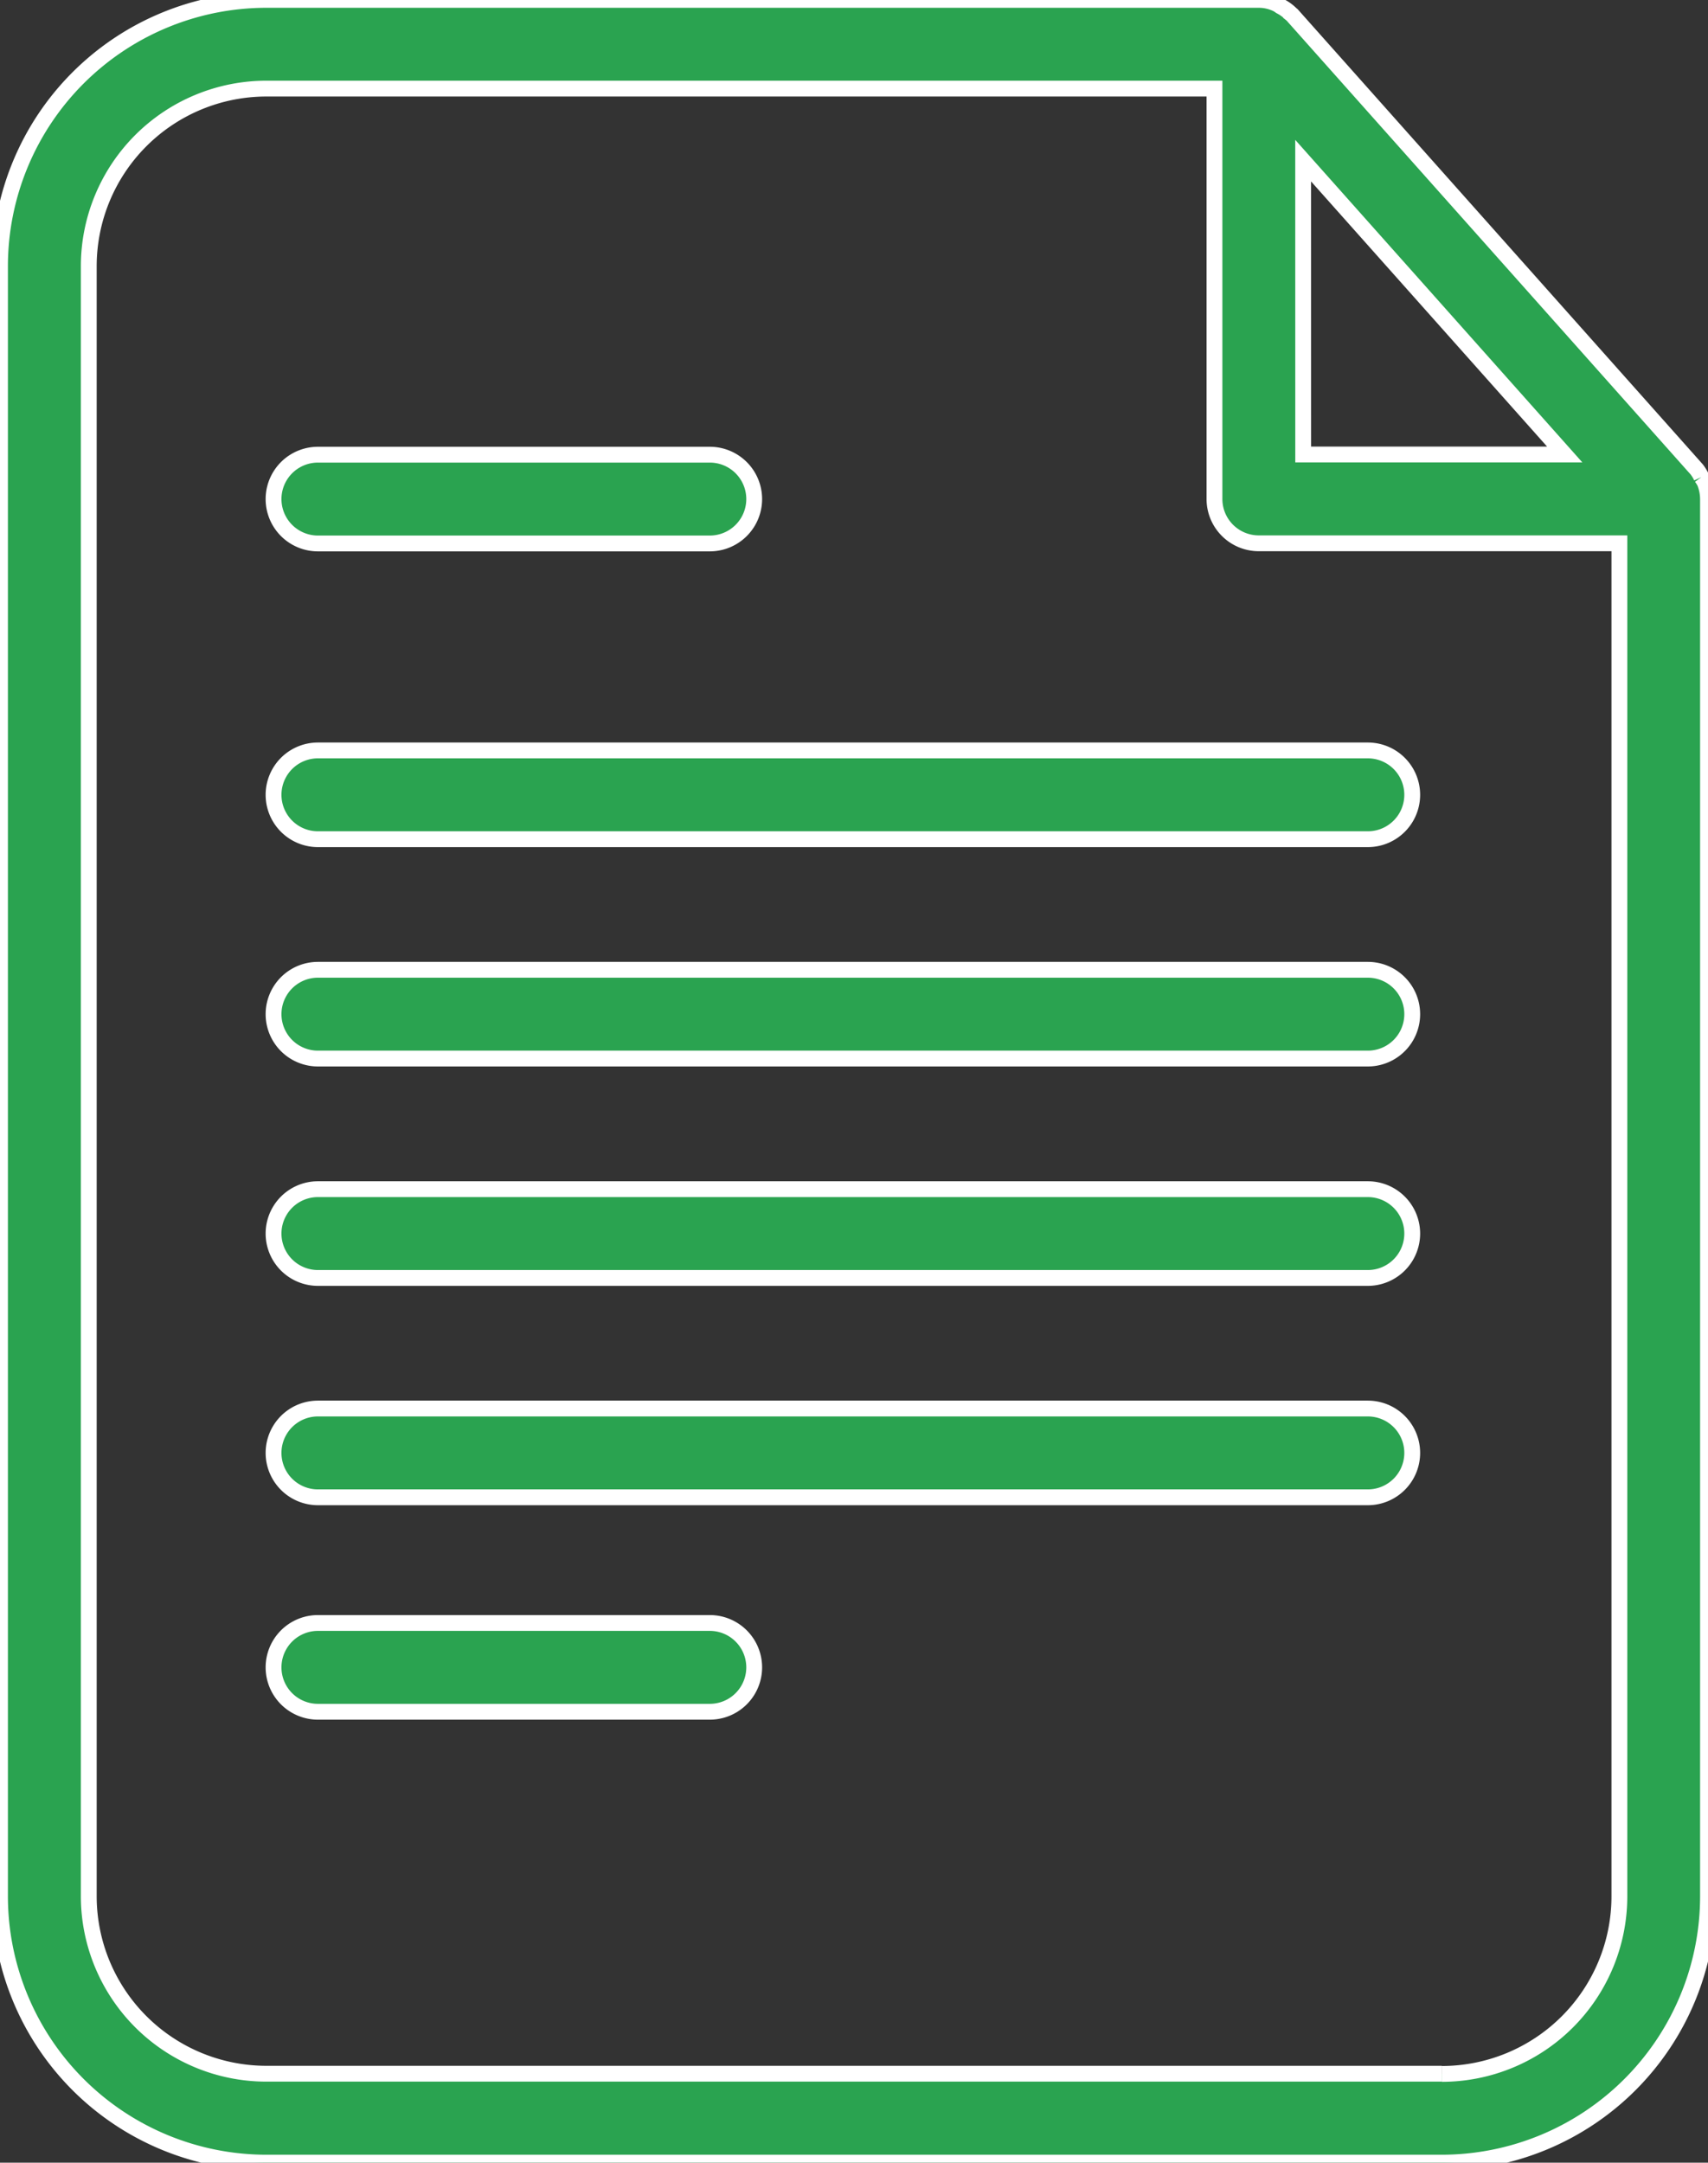
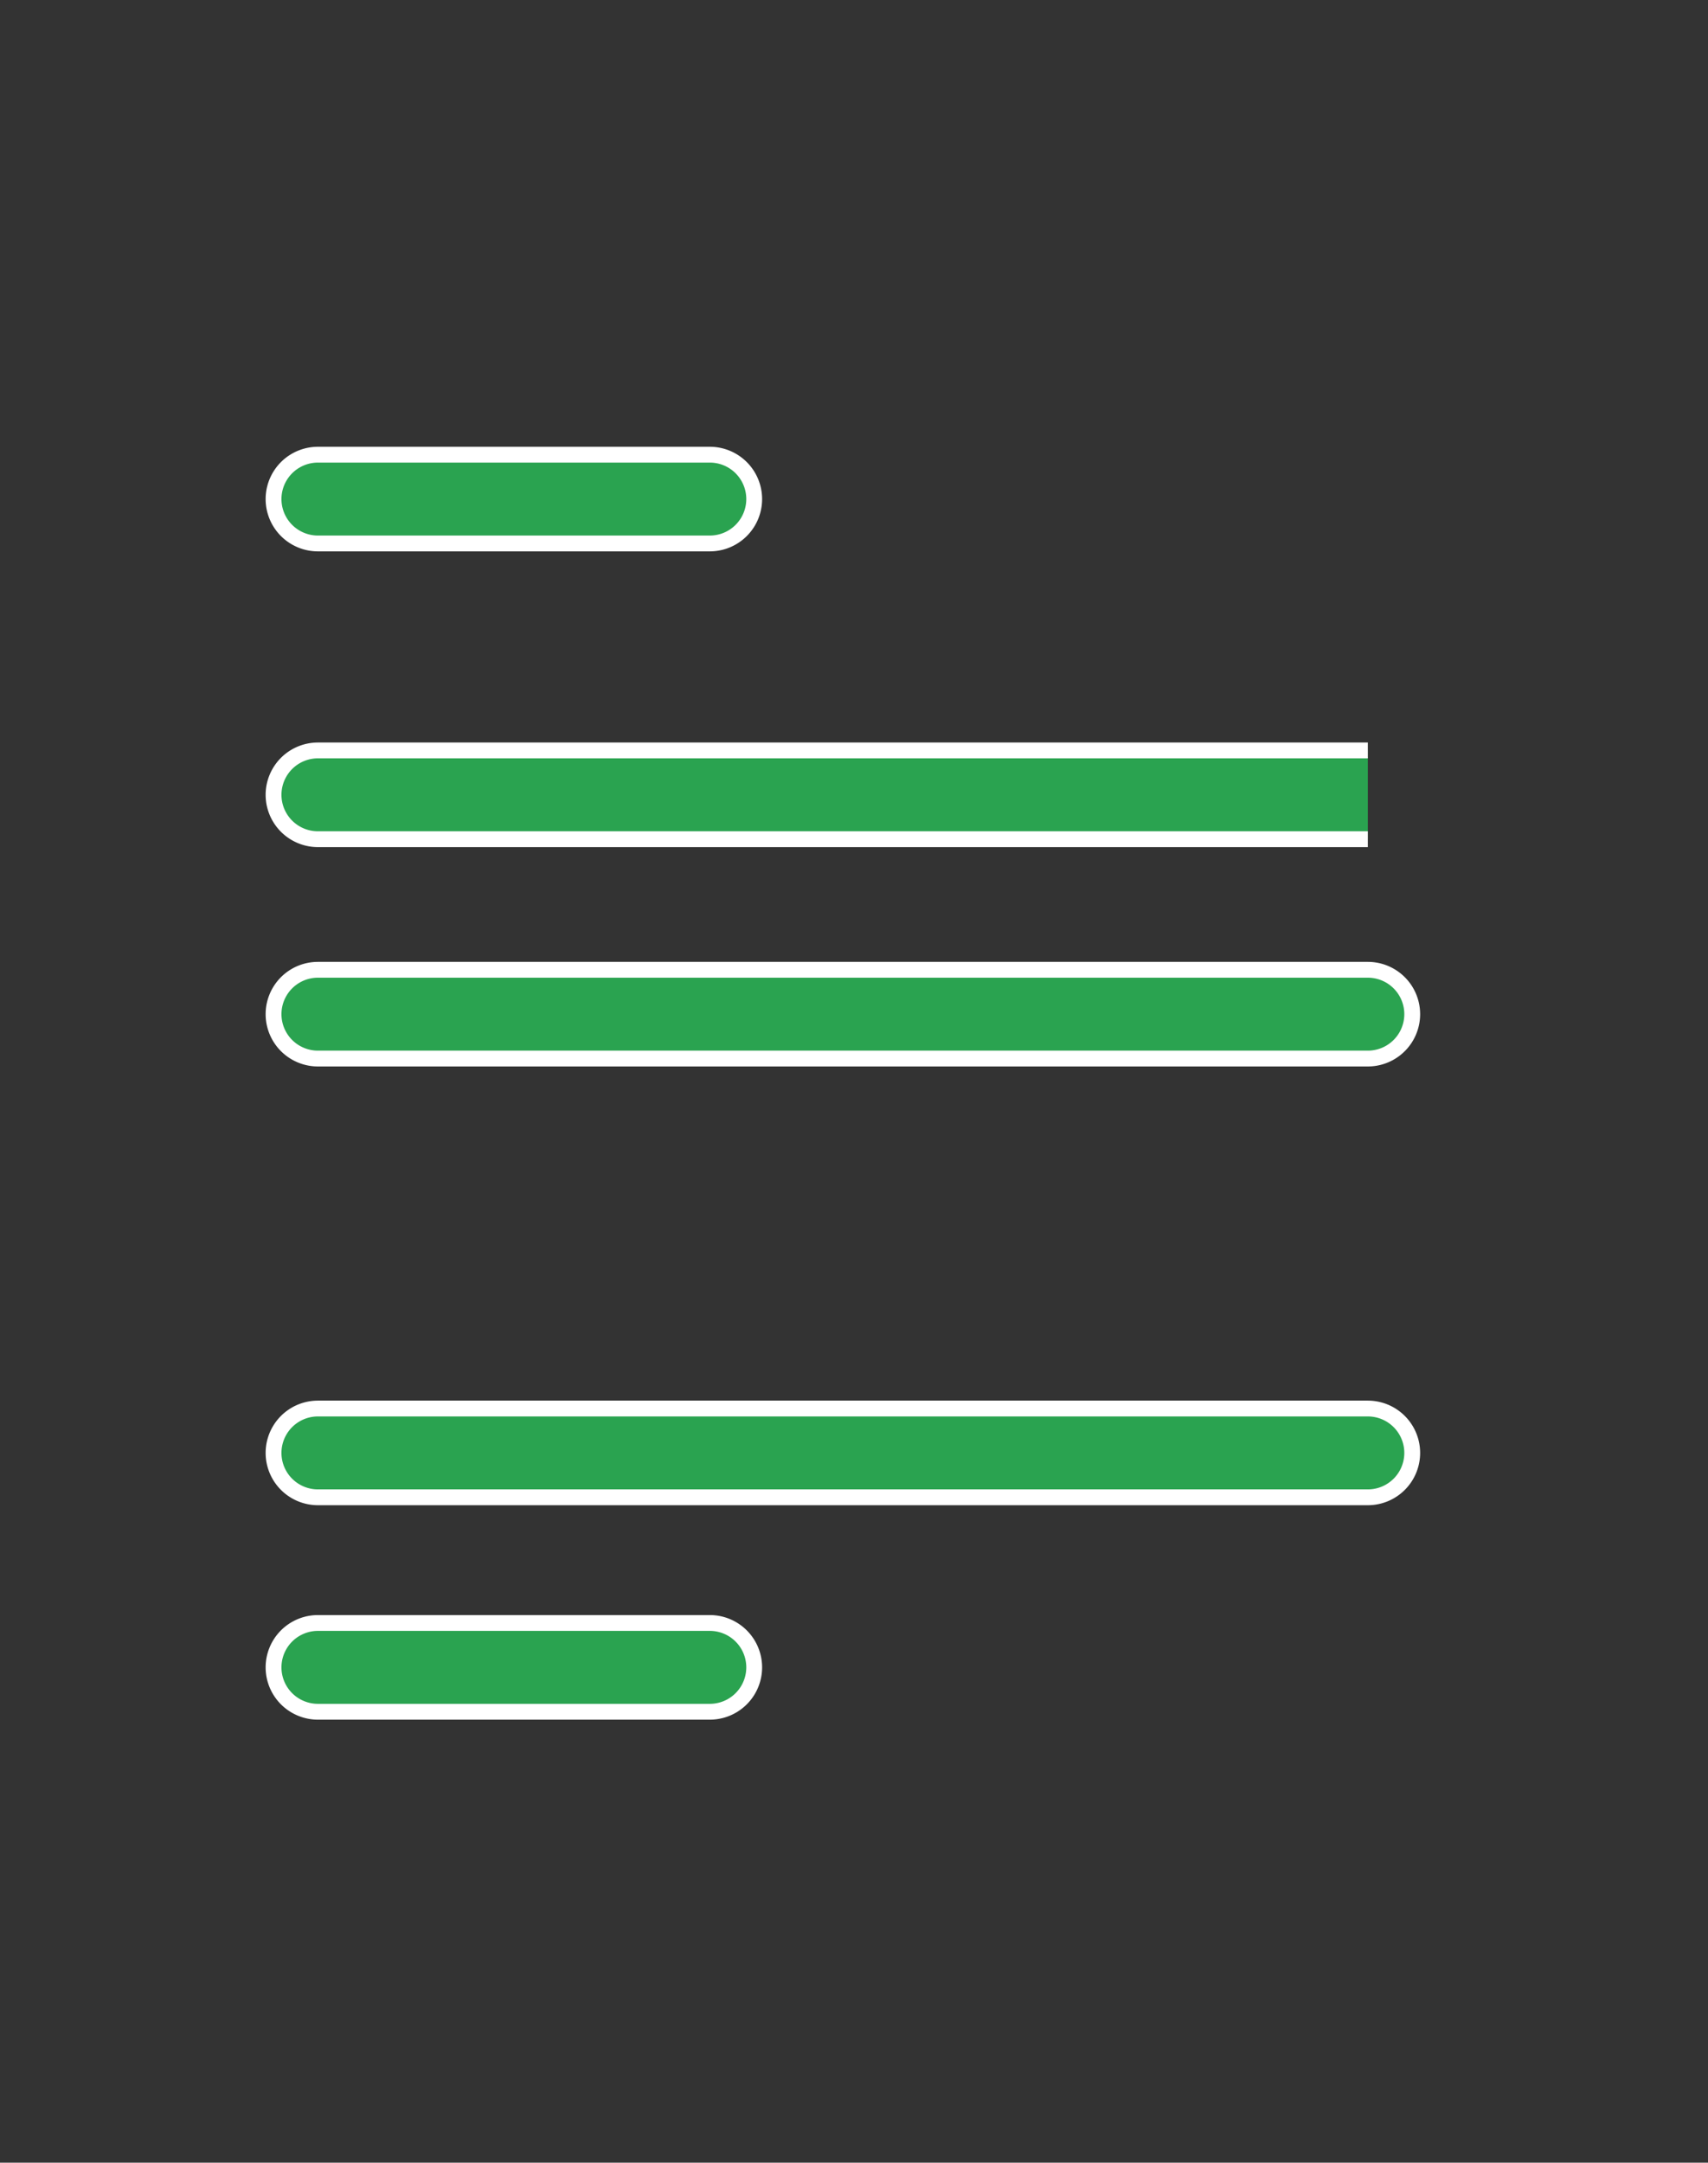
<svg xmlns="http://www.w3.org/2000/svg" width="43.176" height="54.67" viewBox="0 0 43.176 54.67">
  <rect x="0" y="0" width="43.176" height="54.67" fill="#333333" stroke="none" />
  <defs>
    <clipPath id="clip-path">
      <rect id="Rectangle_1630" data-name="Rectangle 1630" width="43.176" height="54.67" fill="#2aa350" stroke="#fff" stroke-width="0.4" />
    </clipPath>
  </defs>
  <g id="Group_1074" data-name="Group 1074" transform="translate(0 0)">
    <g id="Group_877" data-name="Group 877" transform="translate(0 0)" clip-path="url(#clip-path)">
-       <path id="Path_2496" data-name="Path 2496" d="M43.009,12.062a1.021,1.021,0,0,0-.116-.192L32.661.375l-.025-.02a1.069,1.069,0,0,0-.268-.195.613.613,0,0,0-.1-.062,1.044,1.044,0,0,0-.449-.1H6.728A6.736,6.736,0,0,0,0,6.728V47.943A6.738,6.738,0,0,0,6.728,54.67h29.72a6.736,6.736,0,0,0,6.728-6.728V12.615a1.171,1.171,0,0,0-.082-.418,1.1,1.1,0,0,0-.085-.135m-10.067-8,6.612,7.428H32.943Zm3.505,48.36H6.728a4.49,4.49,0,0,1-4.484-4.484V6.728A4.491,4.491,0,0,1,6.728,2.241H30.7V12.615a1.12,1.12,0,0,0,1.123,1.12h9.113V47.943a4.491,4.491,0,0,1-4.487,4.484" transform="translate(0 -0.001)" fill="#2aa350" stroke="#fff" stroke-width="0.4" />
      <path id="Path_2497" data-name="Path 2497" d="M3.571,6.317h9.906a1.122,1.122,0,0,0,0-2.244H3.571a1.122,1.122,0,0,0,0,2.244" transform="translate(4.466 7.421)" fill="#2aa350" stroke="#fff" stroke-width="0.4" />
      <path id="Path_2498" data-name="Path 2498" d="M13.477,14.538H3.571a1.122,1.122,0,0,0,0,2.244h9.906a1.122,1.122,0,0,0,0-2.244" transform="translate(4.466 26.489)" fill="#2aa350" stroke="#fff" stroke-width="0.4" />
-       <path id="Path_2499" data-name="Path 2499" d="M30.113,6.722H3.573a1.122,1.122,0,1,0,0,2.244H30.113a1.122,1.122,0,0,0,0-2.244" transform="translate(4.464 12.248)" fill="#2aa350" stroke="#fff" stroke-width="0.4" />
+       <path id="Path_2499" data-name="Path 2499" d="M30.113,6.722H3.573a1.122,1.122,0,1,0,0,2.244H30.113" transform="translate(4.464 12.248)" fill="#2aa350" stroke="#fff" stroke-width="0.4" />
      <path id="Path_2500" data-name="Path 2500" d="M30.113,8.687H3.573a1.122,1.122,0,1,0,0,2.244H30.113a1.122,1.122,0,0,0,0-2.244" transform="translate(4.464 15.828)" fill="#2aa350" stroke="#fff" stroke-width="0.4" />
-       <path id="Path_2501" data-name="Path 2501" d="M30.113,10.652H3.573a1.122,1.122,0,1,0,0,2.244H30.113a1.122,1.122,0,0,0,0-2.244" transform="translate(4.464 19.409)" fill="#2aa350" stroke="#fff" stroke-width="0.4" />
      <path id="Path_2502" data-name="Path 2502" d="M30.113,12.617H3.573a1.122,1.122,0,1,0,0,2.244H30.113a1.122,1.122,0,0,0,0-2.244" transform="translate(4.464 22.989)" fill="#2aa350" stroke="#fff" stroke-width="0.4" />
    </g>
  </g>
</svg>